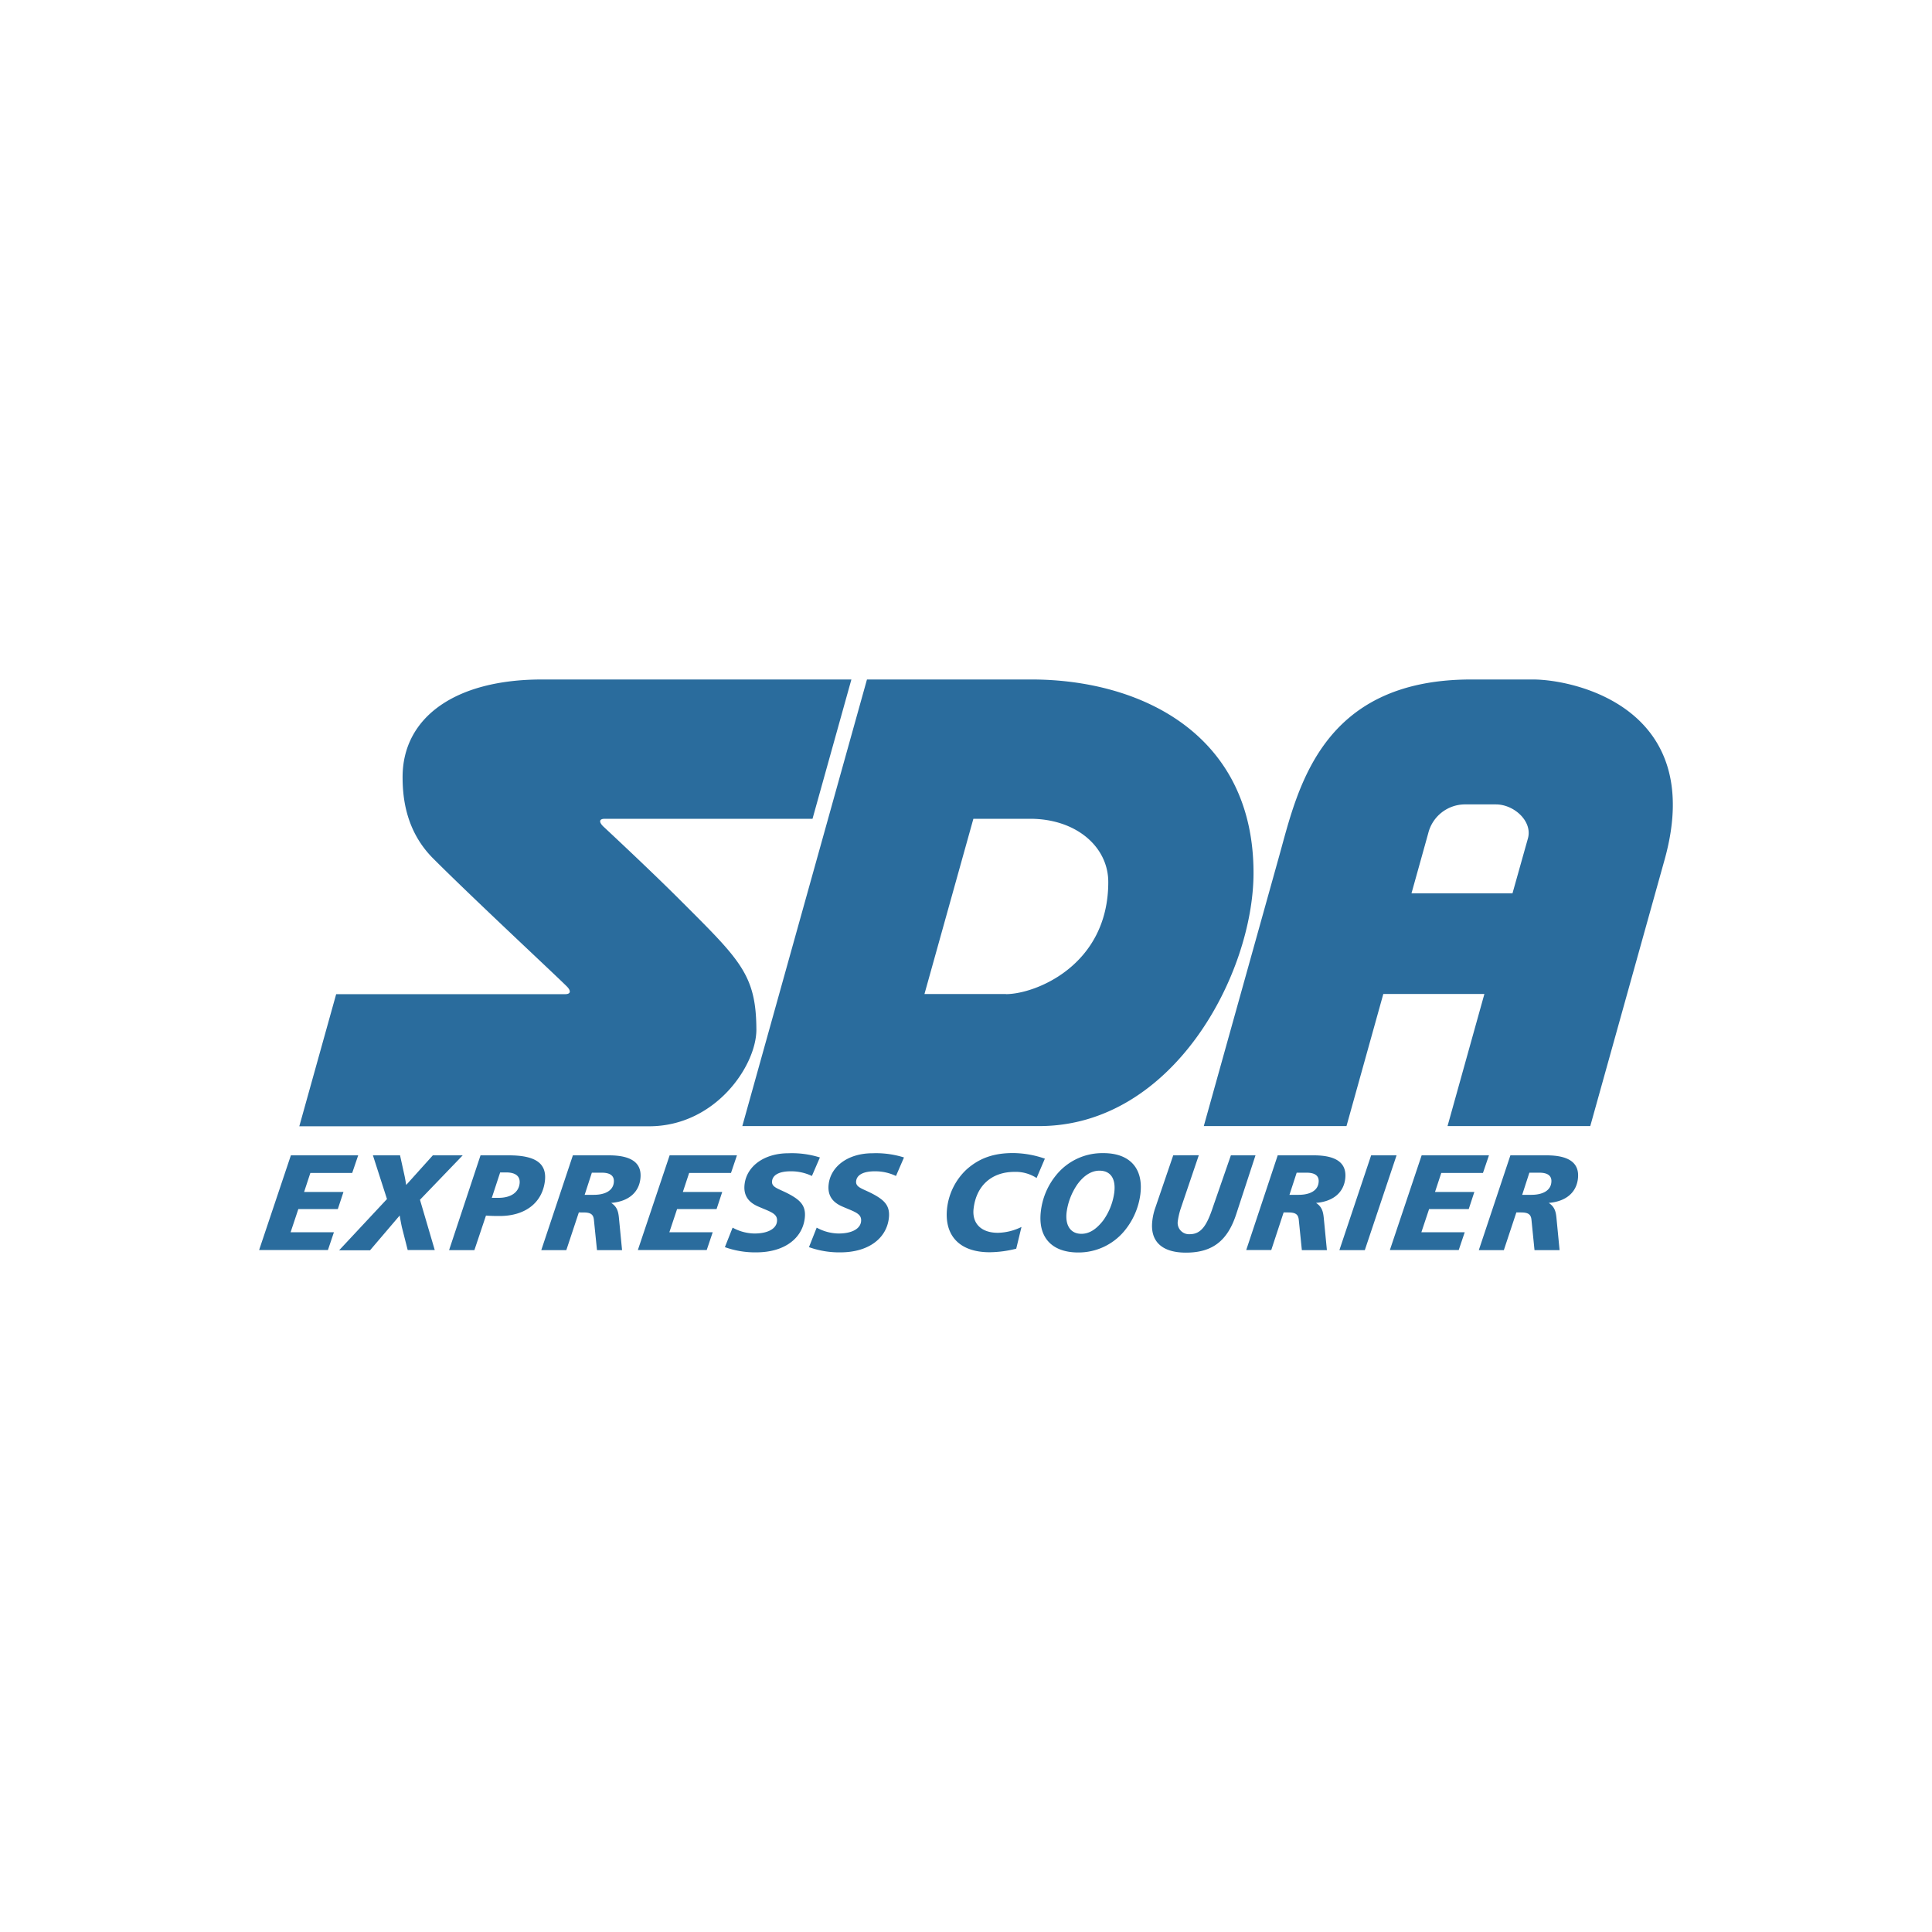
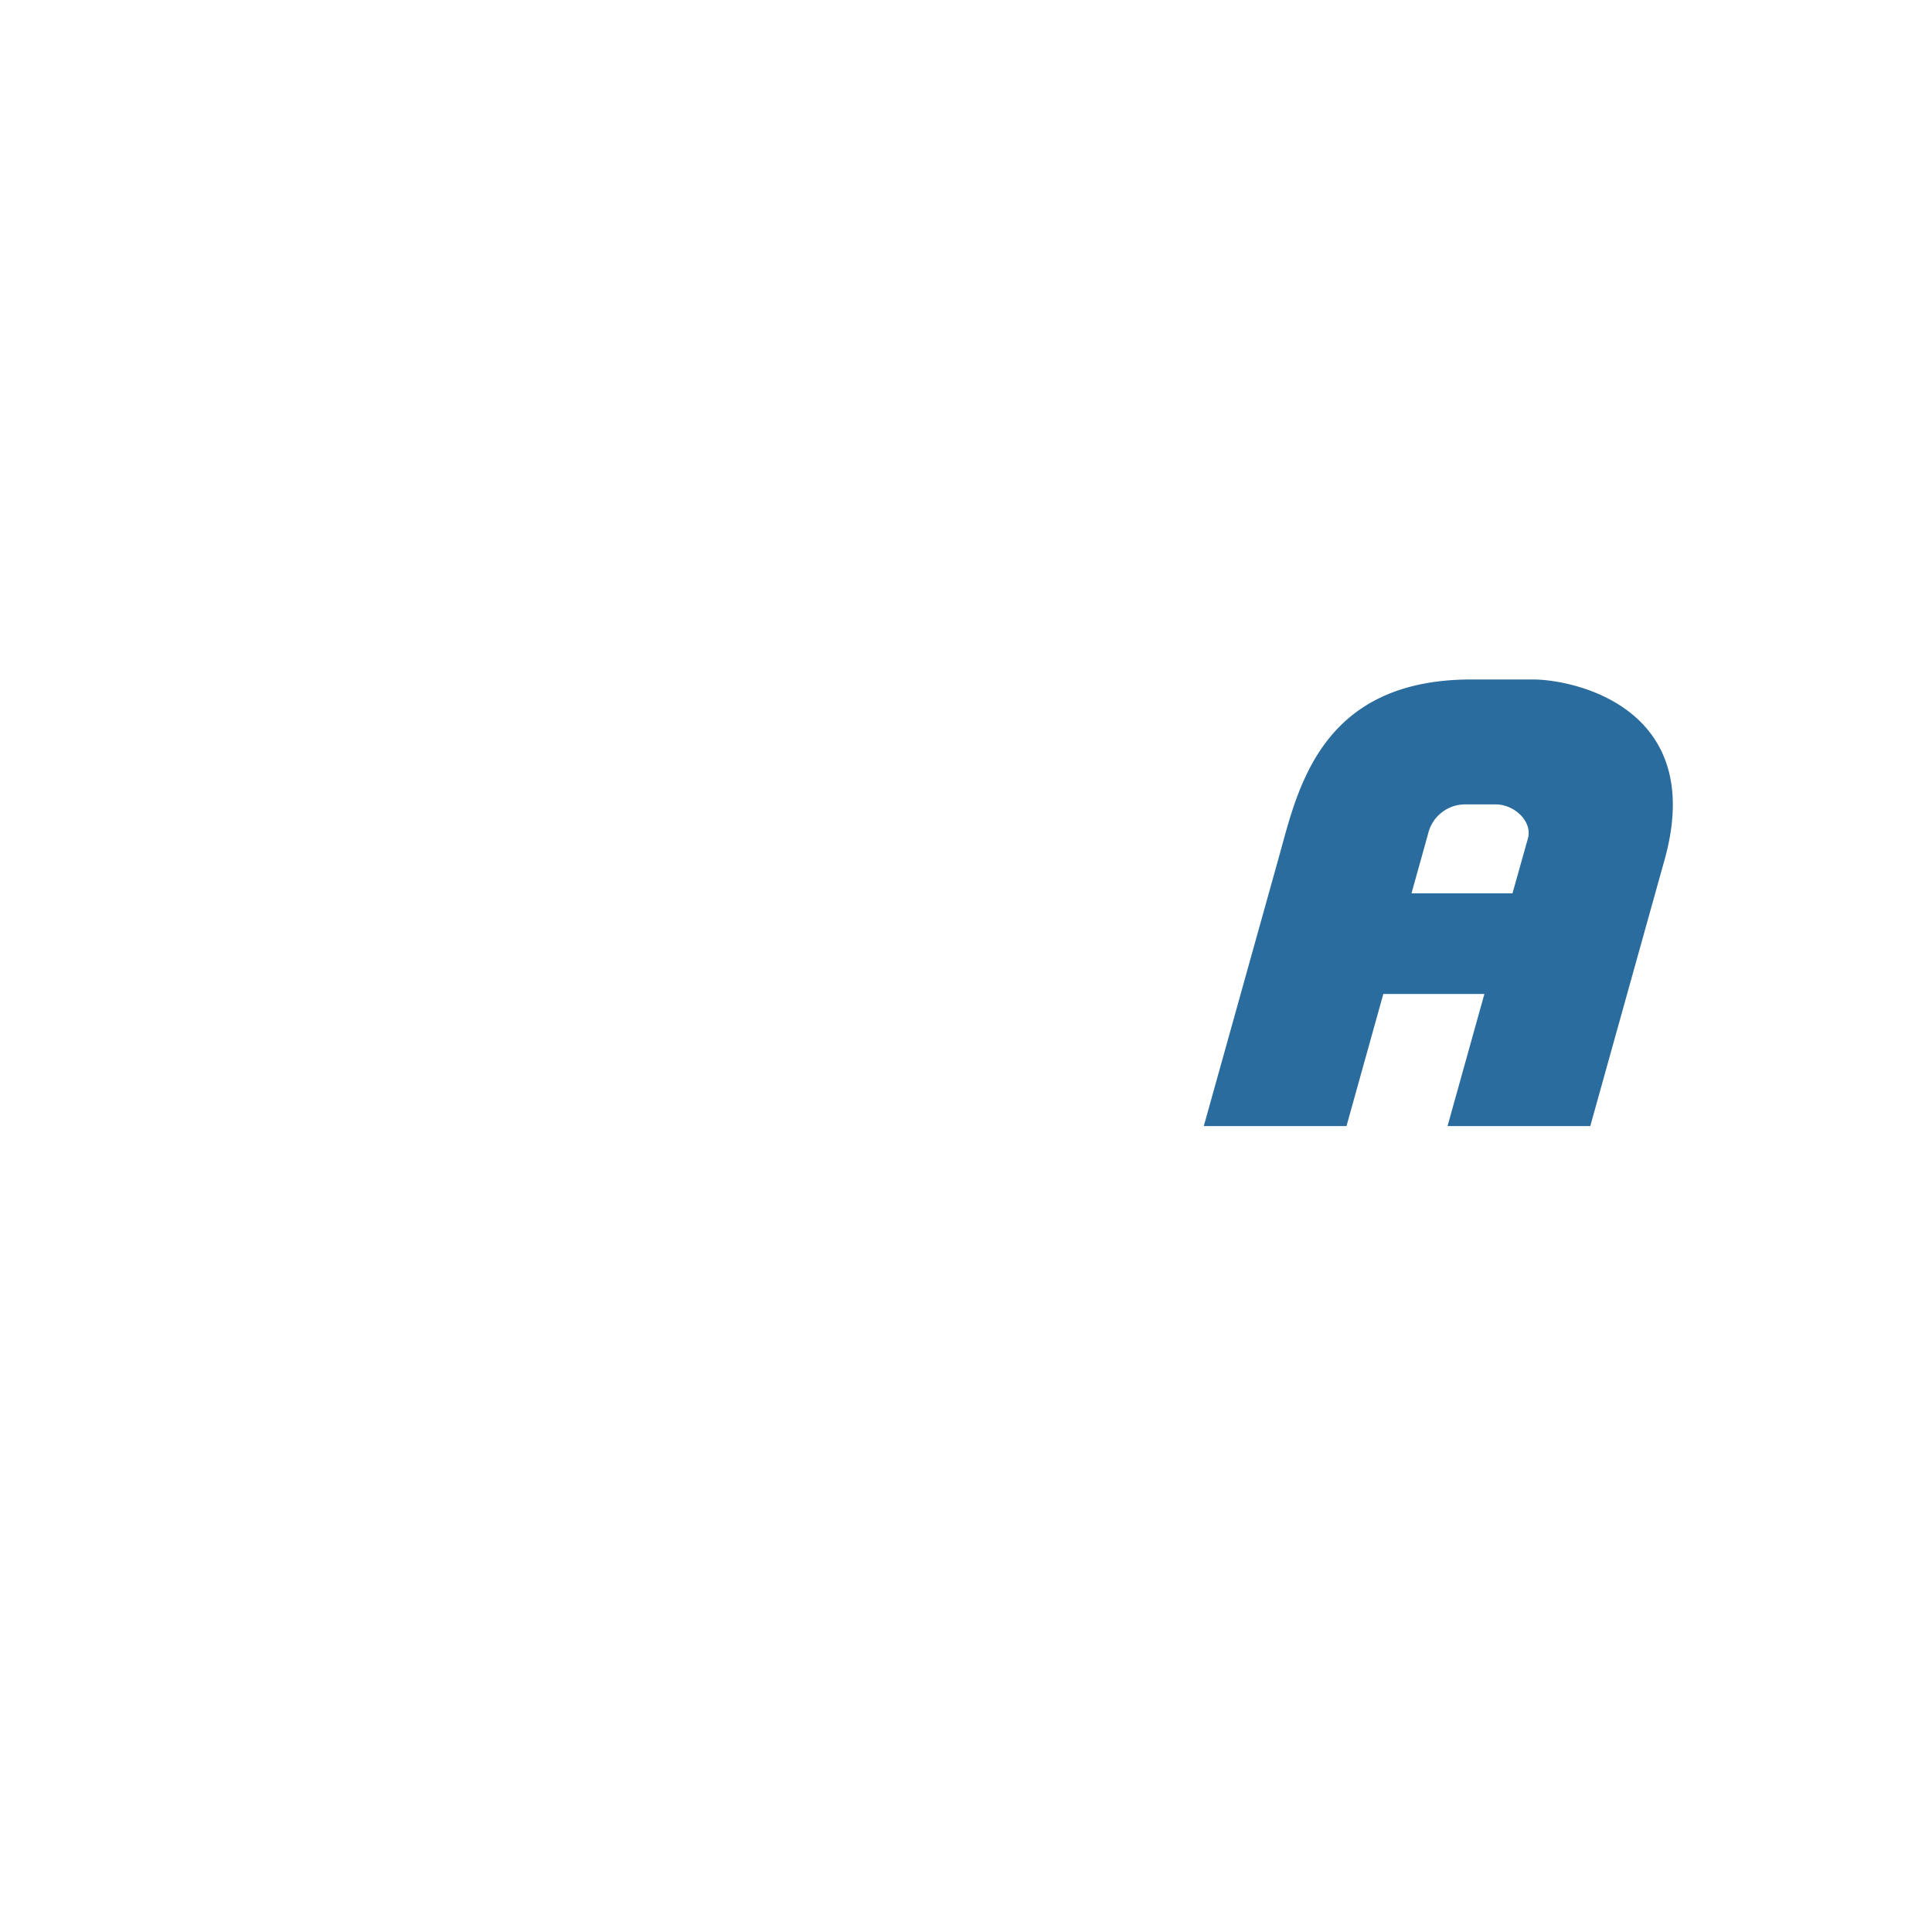
<svg xmlns="http://www.w3.org/2000/svg" id="Capa_1" data-name="Capa 1" viewBox="0 0 500 500">
  <defs>
    <style>.cls-1{fill:#2a6c9d;fill-rule:evenodd;}</style>
  </defs>
-   <path id="path4" class="cls-1" d="M92.7,299l-1.55,4.56H80.32l-1.62,4.92H88.89l-1.46,4.42H77.21l-2,6H86.42l-1.55,4.6H67.06L75.28,299Zm10.83,0,1,4.53c.12.53.35,1.55.59,3.14l6.9-7.67h7.73L108.69,310.5l3.82,13h-7L104,317.57c-.21-1-.4-2-.56-3l-7.67,9h-8l12.38-13.26L96.51,299Zm28.13,0c6.84,0,9.91,2,9.36,6.65-.67,5.55-5,9.05-11.74,9.05-.82,0-2,0-3.51-.11l-3,8.95h-6.55L124.36,299Zm-4.38,11H129c3.24,0,5.2-1.42,5.47-3.68.22-1.88-1-2.9-3.5-2.9h-1.53Zm30.31-11c5.88,0,8.63,2,8.14,6.08-.42,3.57-3.12,5.87-7.55,6.23,1.52,1,1.84,2.22,2,3.88l.81,8.35H154.5l-.8-7.88c-.15-1.42-.88-1.88-2.73-1.88H149.8l-3.24,9.76h-6.48L148.26,299Zm-6.28,10.22h2.35c3.17,0,5-1.24,5.19-3.18.2-1.67-.83-2.55-3.11-2.55h-2.57ZM190.72,299l-1.54,4.56H178.35l-1.63,4.92h10.19l-1.46,4.42H175.23l-2,6h11.22l-1.55,4.6H165.08L173.3,299Zm19.4,5.34a12.53,12.53,0,0,0-5.45-1.21c-3,0-4.67.93-4.86,2.52s1.48,1.91,3.93,3.14c3.39,1.74,4.92,3.22,4.53,6.51-.63,5.17-5.23,8.81-12.57,8.81a23.15,23.15,0,0,1-8.1-1.35l2-5.05a12,12,0,0,0,5.66,1.52c3.49,0,5.6-1.24,5.82-3.08.25-2.12-1.69-2.51-4.91-3.93-2.64-1.16-3.8-3-3.47-5.76.55-4.6,5-8,11.36-8a24.13,24.13,0,0,1,8.13,1.09Zm21.76,0a12.5,12.5,0,0,0-5.45-1.21c-3,0-4.67.93-4.86,2.52s1.48,1.91,3.93,3.14c3.39,1.74,4.92,3.22,4.53,6.51-.62,5.17-5.23,8.81-12.56,8.81a23.17,23.17,0,0,1-8.11-1.35l2-5.05a12,12,0,0,0,5.66,1.52c3.49,0,5.6-1.24,5.82-3.08.26-2.12-1.69-2.51-4.91-3.93-2.64-1.16-3.8-3-3.47-5.76.55-4.6,5-8,11.36-8a24.09,24.09,0,0,1,8.13,1.09Zm36.39.53a9.94,9.94,0,0,0-5.69-1.59c-6,0-9.91,3.61-10.61,9.48-.46,3.82,1.91,6.29,6.29,6.29a14.43,14.43,0,0,0,6.1-1.52L263,323.16a28.73,28.73,0,0,1-6.88.92c-7.87,0-11.84-4.39-11-11.53a16.27,16.27,0,0,1,5-9.87c3.36-3,7.11-4.27,12.06-4.27a25.56,25.56,0,0,1,8.23,1.45Zm26.87,4.1a18.64,18.64,0,0,1-4.23,9.69,15.41,15.41,0,0,1-11.85,5.48c-6.94,0-10.48-4-9.69-10.64a18,18,0,0,1,3.9-9.3,15.34,15.34,0,0,1,12.23-5.77C292.41,298.4,295.92,302.4,295.14,308.94Zm-10.61-6c-2,0-3.95,1.16-5.65,3.46a16.51,16.51,0,0,0-2.84,7.29c-.42,3.53,1.11,5.59,3.82,5.59,2.06,0,3.88-1.17,5.69-3.51a16.16,16.16,0,0,0,2.83-7.21c.43-3.61-1-5.62-3.85-5.62Zm25.72-4-4.64,13.68a18.8,18.8,0,0,0-.81,3.47,2.93,2.93,0,0,0,3.1,3.29c3,0,4.45-2.34,6-7L318.55,299h6.37l-5,15.27c-2.25,6.87-6.18,9.91-13,9.91-6.31,0-9.33-3-8.7-8.24a15.17,15.17,0,0,1,.76-3.33L303.63,299ZM340,299c5.88,0,8.62,2,8.14,6.08-.43,3.57-3.13,5.87-7.55,6.23,1.52,1,1.83,2.22,2,3.88l.81,8.35h-6.48l-.8-7.88c-.15-1.42-.88-1.88-2.73-1.88H332.2L329,323.51h-6.48L330.67,299Zm-6.29,10.22h2.35c3.18,0,5-1.24,5.19-3.18.21-1.67-.83-2.55-3.11-2.55h-2.56ZM361.43,299l-8.22,24.54h-6.58L354.85,299Zm23.91,0-1.55,4.56H373l-1.62,4.92h10.18l-1.45,4.42H369.85l-2,6h11.22l-1.55,4.6H359.7L367.92,299Zm14.88,0c5.88,0,8.63,2,8.14,6.08-.42,3.57-3.12,5.87-7.55,6.23,1.52,1,1.84,2.22,2,3.88l.81,8.35h-6.49l-.79-7.88c-.15-1.42-.88-1.88-2.73-1.88h-1.18l-3.24,9.76h-6.48L390.89,299Zm-6.28,10.22h2.35c3.17,0,5-1.24,5.19-3.18.2-1.67-.83-2.55-3.11-2.55H395.8ZM175.75,232.67c-7.87-7.86-19.66-18.82-19.66-18.82-1-1-1.19-1.95.45-1.95h53.74l10.06-36.05h-80.1c-22.72,0-36.05,10-36.05,25.25,0,5.47.89,14.06,7.93,21.09,10.52,10.52,31.53,30.05,34.58,33.1,1,1,1.18,2-.45,2H87l-9.54,34.19h90.52c17.22,0,27.77-15.74,27.77-25C195.7,252.14,191.52,248.44,175.75,232.67Zm91.17-56.82H224.37L192.11,291.43h76.82c34.77,0,55.48-39.5,55.48-65.52,0-35.92-29.2-50.06-57.49-50.06Zm-6.58,81.4H239.25l12.66-45.35h14.68c11.91,0,20.23,7.24,20.23,16.38,0,21.59-18.9,29-26.48,29Zm133.59,20.33.76-2.2H388a1.2,1.2,0,0,0-1.06.75,1.84,1.84,0,0,0-.16.73,1.32,1.32,0,0,0,.19.72ZM388,279l.87,1.06c.17.17.17.17,2.13,2.71a5.08,5.08,0,0,1,.94,1.87h4.28a3.33,3.33,0,0,0,3.15-3,3.22,3.22,0,0,0-3.29-3h-8.43l.35.44Z" />
  <path id="path6" class="cls-1" d="M396.74,175.85h-16c-39.09,0-44.91,28.57-49.68,45.66l-19.52,69.92h36.93L358,257.24h26.16l-9.54,34.19h36.94l19.22-68.89C441.79,183.19,407.43,175.85,396.74,175.85ZM365.29,231.2s3.18-11.38,4.33-15.53a9.83,9.83,0,0,1,9.31-7.49h8.2c4.74,0,9.52,4.39,8.3,8.79l-4,14.23Z" />
</svg>